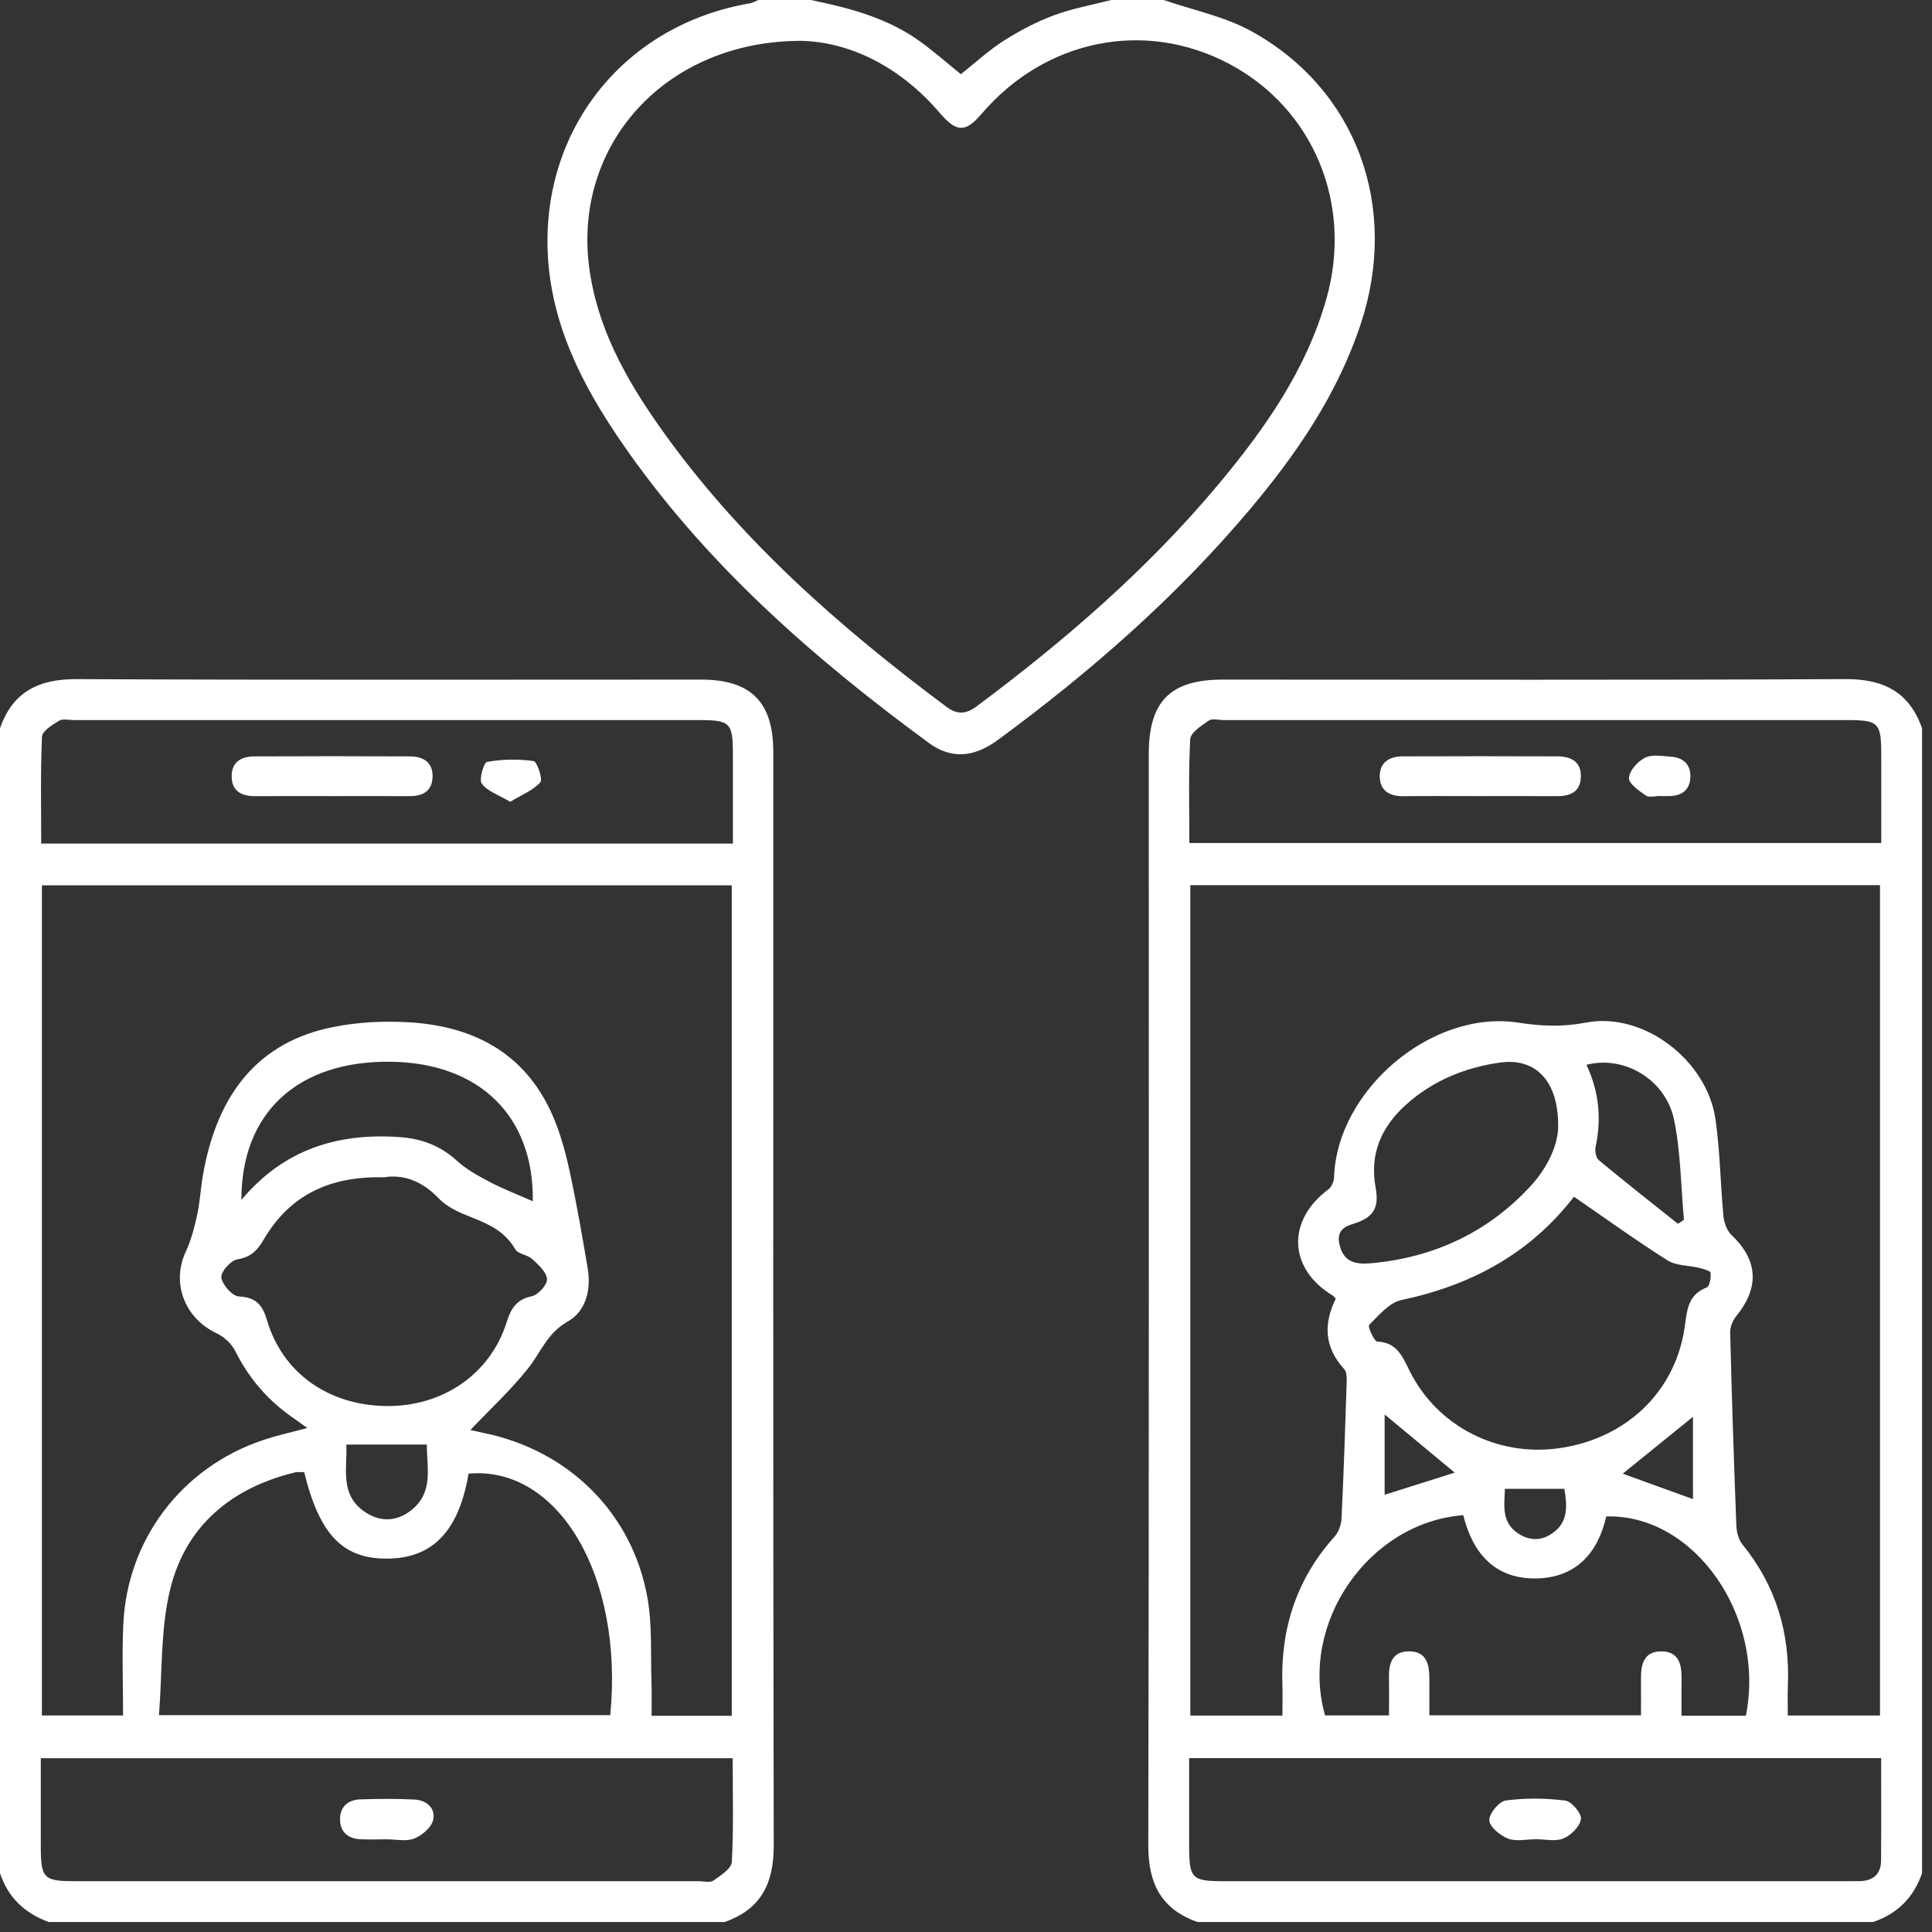
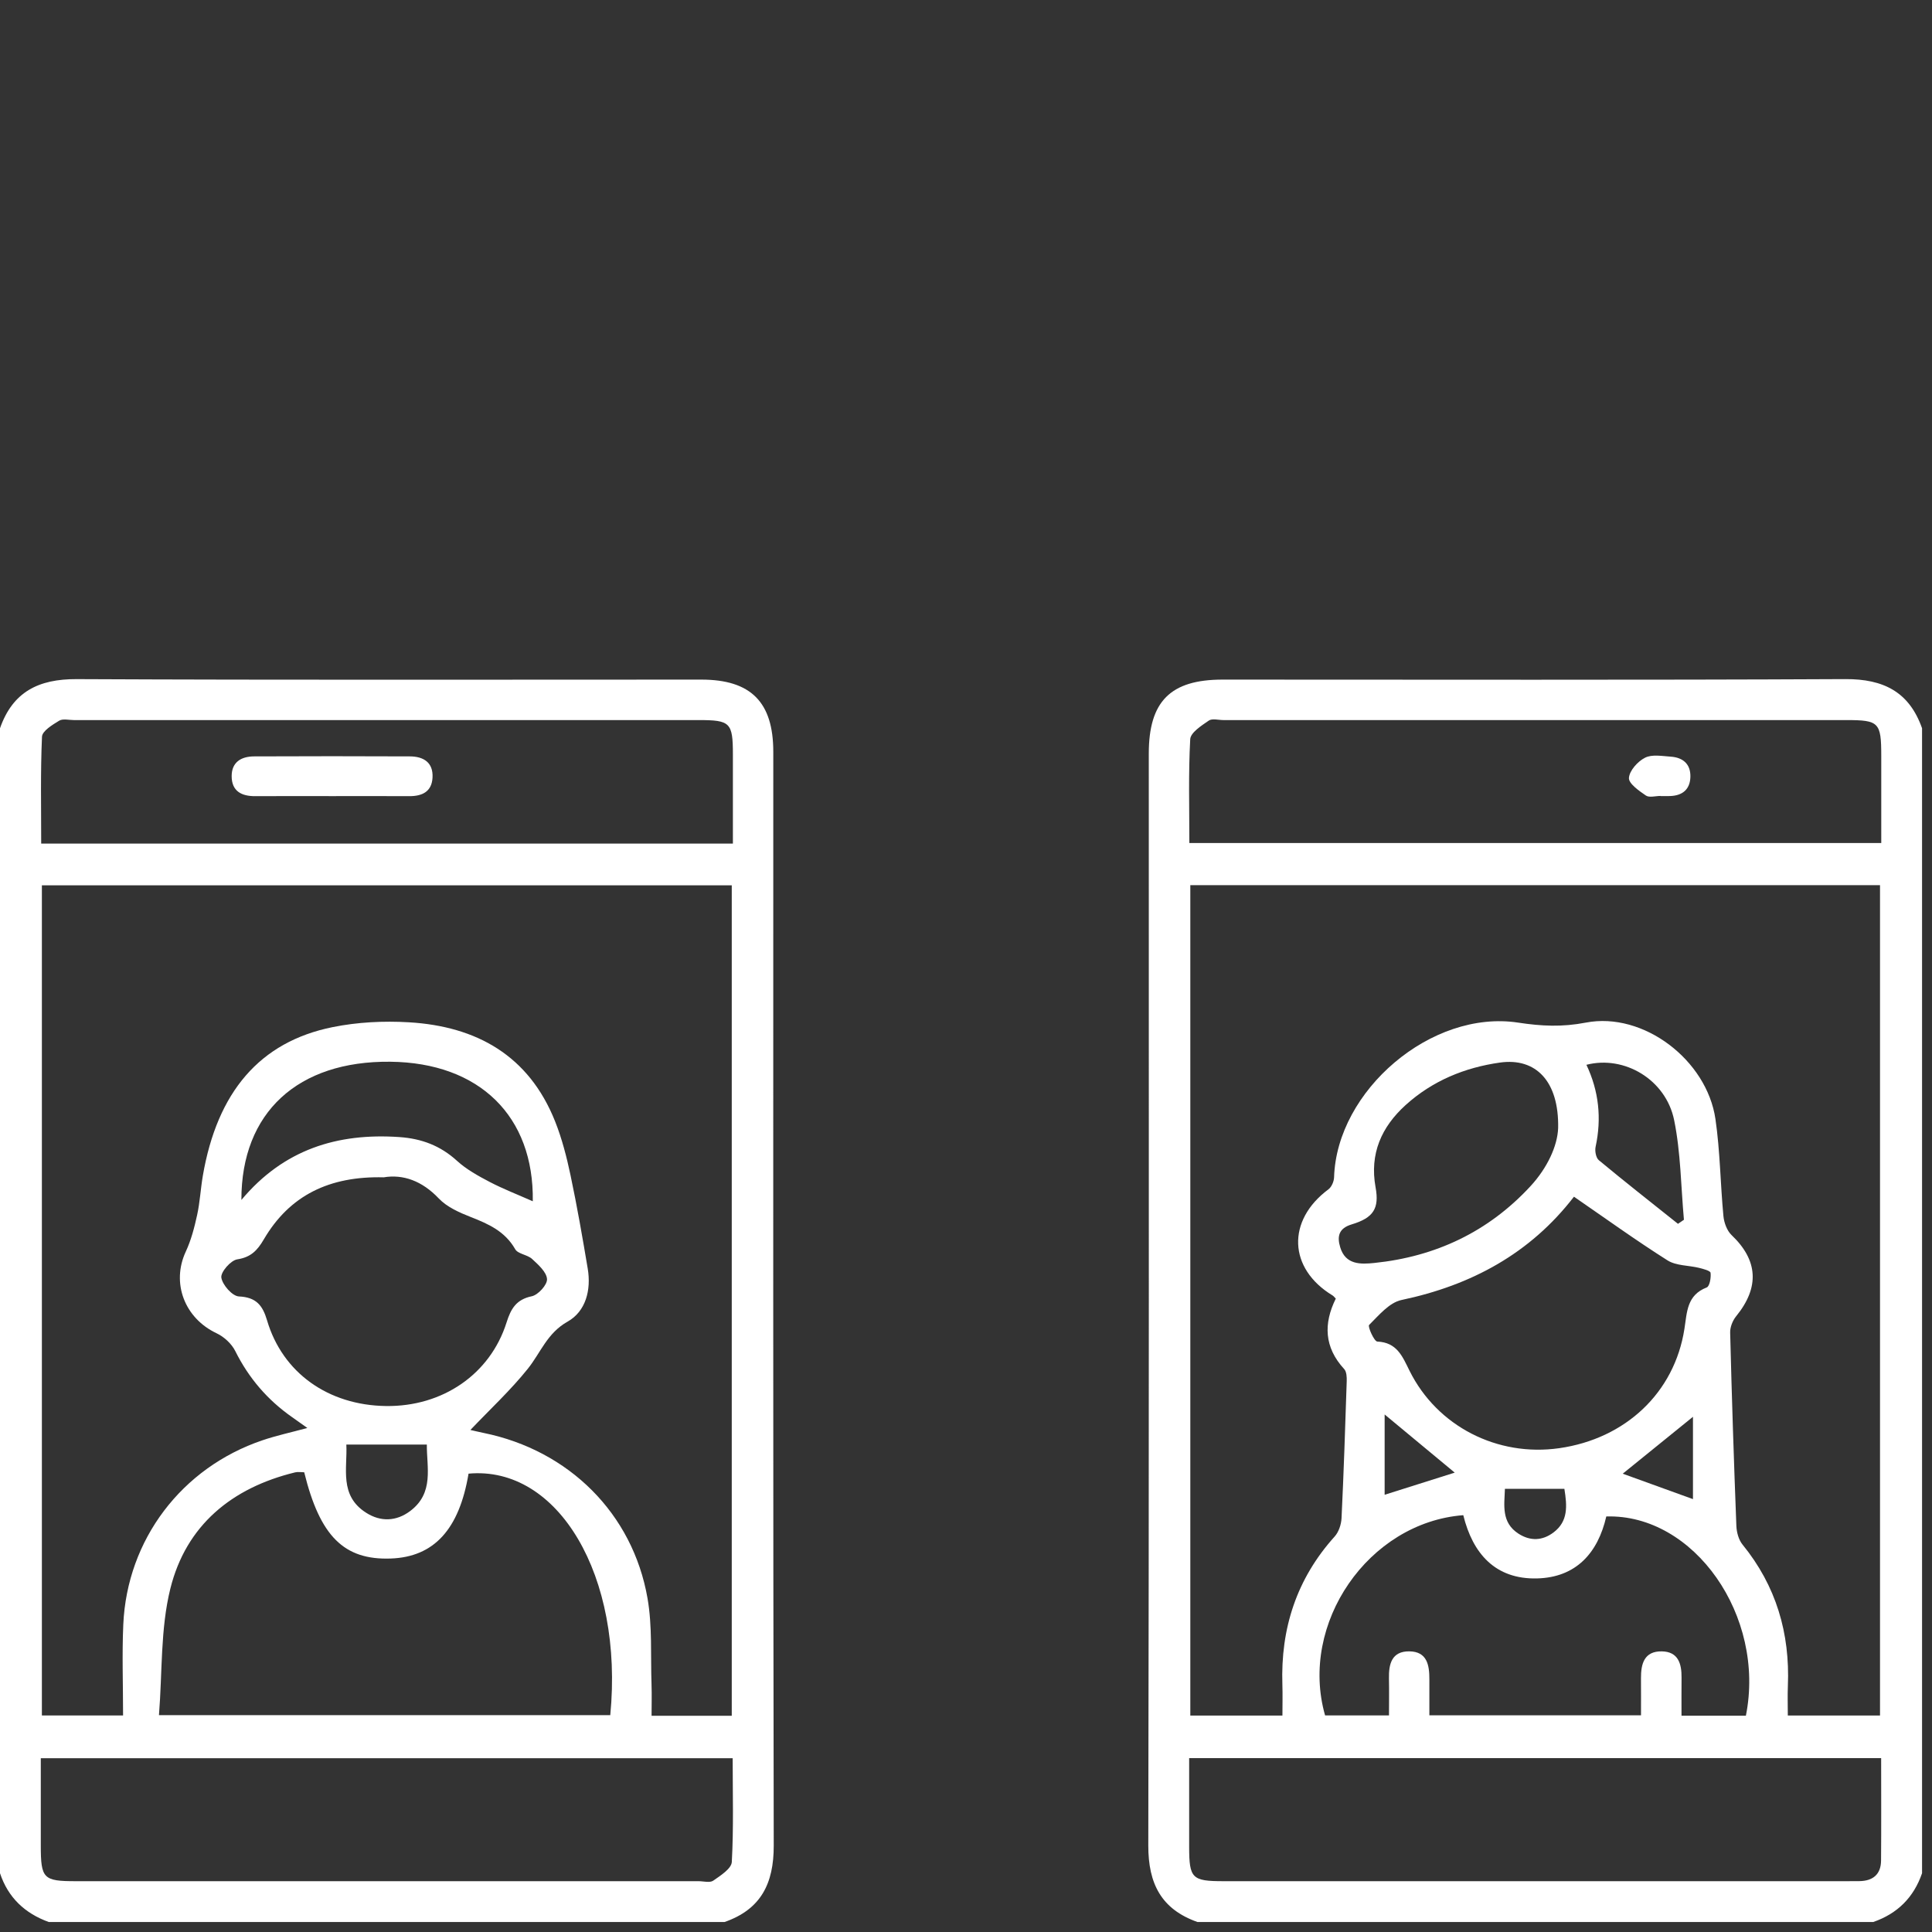
<svg xmlns="http://www.w3.org/2000/svg" width="87" height="87" viewBox="0 0 87 87" fill="none">
  <rect x="0" y="0" width="87" height="87" fill="#333333" stroke="none" />
  <path fill-rule="evenodd" clip-rule="evenodd" d="M53.926 86.551C52.294 85.976 51.706 84.822 51.709 83.106C51.744 66.717 51.73 50.327 51.731 33.938C51.731 31.583 52.707 30.603 55.055 30.603C64.404 30.603 73.753 30.627 83.103 30.581C84.819 30.573 85.976 31.16 86.552 32.794C86.552 49.981 86.552 67.167 86.552 84.353C86.178 85.444 85.443 86.174 84.354 86.55C74.212 86.551 64.069 86.551 53.926 86.551ZM53.601 39.859C53.601 52.359 53.601 64.79 53.601 77.254C54.988 77.254 56.322 77.254 57.749 77.254C57.749 76.754 57.762 76.309 57.747 75.865C57.663 73.334 58.386 71.096 60.099 69.193C60.285 68.987 60.397 68.649 60.411 68.365C60.51 66.312 60.577 64.257 60.644 62.202C60.65 62.016 60.64 61.769 60.53 61.65C59.627 60.672 59.596 59.601 60.152 58.478C60.087 58.413 60.055 58.365 60.009 58.337C58.012 57.129 57.932 54.959 59.822 53.556C59.964 53.449 60.069 53.201 60.075 53.014C60.195 49.109 64.459 45.453 68.367 46.05C69.417 46.21 70.344 46.255 71.412 46.049C74.01 45.55 76.861 47.737 77.248 50.391C77.459 51.836 77.469 53.309 77.608 54.765C77.637 55.063 77.768 55.421 77.977 55.619C79.166 56.751 79.242 57.968 78.183 59.269C78.024 59.464 77.904 59.762 77.911 60.008C77.984 62.908 78.078 65.807 78.19 68.706C78.201 68.995 78.291 69.337 78.468 69.554C79.982 71.413 80.607 73.544 80.51 75.916C80.492 76.355 80.507 76.795 80.507 77.252C81.968 77.252 83.304 77.252 84.659 77.252C84.659 64.761 84.659 52.329 84.659 39.859C74.302 39.859 64.001 39.859 53.601 39.859ZM84.71 79.169C74.27 79.169 63.948 79.169 53.549 79.169C53.549 80.537 53.548 81.855 53.549 83.173C53.551 84.586 53.677 84.712 55.096 84.712C64.447 84.713 73.797 84.712 83.147 84.712C83.345 84.712 83.542 84.713 83.739 84.709C84.347 84.699 84.701 84.398 84.706 83.782C84.719 82.266 84.71 80.748 84.71 79.169ZM53.558 37.963C64.013 37.963 74.334 37.963 84.715 37.963C84.715 36.613 84.715 35.32 84.715 34.028C84.714 32.532 84.611 32.426 83.149 32.426C73.798 32.426 64.447 32.426 55.096 32.426C54.871 32.426 54.585 32.343 54.433 32.449C54.105 32.675 53.613 32.988 53.597 33.287C53.513 34.826 53.558 36.372 53.558 37.963ZM65.893 68.23C61.612 68.562 58.491 73.118 59.67 77.246C60.61 77.246 61.55 77.246 62.548 77.246C62.548 76.652 62.558 76.121 62.546 75.59C62.532 74.933 62.669 74.353 63.465 74.362C64.264 74.372 64.368 74.981 64.366 75.62C64.365 76.169 64.366 76.717 64.366 77.241C67.622 77.241 70.732 77.241 73.896 77.241C73.896 76.643 73.9 76.111 73.895 75.579C73.89 74.924 74.04 74.349 74.834 74.363C75.572 74.375 75.728 74.919 75.722 75.545C75.716 76.102 75.72 76.658 75.72 77.261C76.748 77.261 77.688 77.261 78.619 77.261C79.518 72.773 76.286 68.168 72.333 68.288C71.954 69.939 70.966 71.034 69.216 71.078C67.332 71.125 66.317 69.955 65.893 68.23ZM70.877 53.889C68.908 56.445 66.259 57.877 63.109 58.541C62.561 58.657 62.089 59.231 61.652 59.665C61.583 59.733 61.878 60.406 62.022 60.412C62.913 60.452 63.153 61.084 63.475 61.731C64.718 64.23 67.429 65.613 70.217 65.213C73.199 64.786 75.404 62.714 75.851 59.842C75.971 59.075 75.959 58.323 76.855 57.975C76.988 57.923 77.055 57.535 77.029 57.317C77.019 57.223 76.702 57.141 76.514 57.094C76.038 56.977 75.479 57.002 75.09 56.756C73.668 55.856 72.301 54.869 70.877 53.889ZM70.165 50.796C70.206 48.692 69.163 47.622 67.549 47.848C65.958 48.071 64.504 48.67 63.299 49.76C62.209 50.747 61.669 51.954 61.943 53.463C62.117 54.415 61.852 54.84 60.87 55.135C60.28 55.312 60.203 55.679 60.352 56.169C60.592 56.962 61.277 56.935 61.882 56.873C64.645 56.59 67.02 55.47 68.915 53.42C69.679 52.593 70.135 51.603 70.165 50.796ZM75.561 55.11C75.65 55.049 75.74 54.988 75.829 54.927C75.694 53.43 75.687 51.907 75.389 50.443C75.017 48.611 73.142 47.511 71.438 47.949C71.999 49.133 72.128 50.361 71.852 51.64C71.811 51.827 71.866 52.136 71.996 52.244C73.169 53.218 74.369 54.159 75.561 55.11ZM76.236 67.507C76.236 66.28 76.236 65.033 76.236 63.8C75.118 64.705 74.055 65.567 73.073 66.362C74.071 66.723 75.147 67.113 76.236 67.507ZM62.352 63.695C62.352 64.929 62.352 66.136 62.352 67.311C63.435 66.968 64.51 66.629 65.508 66.314C64.526 65.499 63.486 64.636 62.352 63.695ZM67.768 67.043C67.742 67.786 67.596 68.561 68.385 69.067C68.916 69.406 69.461 69.383 69.961 69.004C70.622 68.502 70.57 67.816 70.446 67.044C69.565 67.043 68.728 67.043 67.768 67.043Z" fill="white" />
  <path fill-rule="evenodd" clip-rule="evenodd" d="M0 32.795C0.572 31.156 1.734 30.574 3.448 30.582C12.826 30.626 22.203 30.603 31.581 30.603C33.812 30.604 34.822 31.615 34.822 33.855C34.822 50.272 34.809 66.69 34.842 83.108C34.846 84.82 34.264 85.981 32.626 86.551C22.483 86.551 12.34 86.551 2.198 86.551C1.121 86.162 0.366 85.453 0 84.353C0 67.167 0 49.981 0 32.795ZM21.182 64.393C21.352 64.431 21.569 64.484 21.788 64.529C25.613 65.311 28.49 68.148 29.158 71.97C29.379 73.234 29.294 74.552 29.339 75.845C29.355 76.311 29.341 76.777 29.341 77.263C30.62 77.263 31.762 77.263 32.952 77.263C32.952 64.783 32.952 52.349 32.952 39.868C22.578 39.868 12.256 39.868 1.886 39.868C1.886 52.349 1.886 64.784 1.886 77.25C3.098 77.25 4.262 77.25 5.542 77.25C5.542 75.846 5.492 74.498 5.552 73.153C5.721 69.329 8.183 66.088 11.818 64.858C12.441 64.646 13.088 64.507 13.84 64.303C13.551 64.097 13.354 63.956 13.155 63.817C12.048 63.043 11.201 62.057 10.595 60.841C10.431 60.511 10.09 60.197 9.754 60.039C8.309 59.358 7.709 57.773 8.366 56.361C8.608 55.842 8.755 55.271 8.878 54.709C9.004 54.134 9.033 53.538 9.132 52.956C9.779 49.176 11.697 46.916 14.976 46.253C16.094 46.027 17.276 45.967 18.416 46.035C21.463 46.215 23.816 47.535 24.995 50.493C25.305 51.272 25.517 52.099 25.691 52.921C25.986 54.315 26.23 55.72 26.466 57.126C26.627 58.088 26.38 59.053 25.559 59.514C24.639 60.031 24.347 60.912 23.77 61.634C22.993 62.605 22.07 63.459 21.182 64.393ZM7.158 77.236C14.09 77.236 20.79 77.236 27.481 77.236C28.089 70.974 25.142 65.99 21.099 66.36C20.678 68.873 19.542 70.113 17.596 70.182C15.491 70.257 14.407 69.18 13.699 66.298C13.565 66.298 13.421 66.271 13.291 66.302C10.437 66.995 8.379 68.688 7.671 71.537C7.22 73.352 7.313 75.302 7.158 77.236ZM32.993 79.175C22.539 79.175 12.218 79.175 1.837 79.175C1.837 80.523 1.837 81.815 1.837 83.107C1.838 84.596 1.95 84.712 3.404 84.712C12.754 84.713 22.104 84.712 31.455 84.712C31.68 84.712 31.965 84.794 32.118 84.688C32.446 84.46 32.938 84.147 32.954 83.846C33.039 82.308 32.993 80.762 32.993 79.175ZM33.003 37.987C33.003 36.607 33.004 35.29 33.003 33.972C33.002 32.541 32.888 32.426 31.467 32.426C22.088 32.425 12.709 32.426 3.329 32.426C3.104 32.426 2.83 32.353 2.664 32.454C2.361 32.638 1.903 32.917 1.891 33.174C1.82 34.764 1.855 36.36 1.855 37.987C12.252 37.987 22.552 37.987 33.003 37.987ZM17.281 53.016C14.828 52.955 13.042 53.828 11.88 55.81C11.587 56.31 11.299 56.615 10.681 56.711C10.389 56.756 9.931 57.284 9.967 57.531C10.016 57.861 10.462 58.366 10.757 58.38C11.537 58.416 11.826 58.78 12.027 59.461C12.724 61.821 14.782 63.28 17.381 63.315C19.93 63.349 22.073 61.883 22.81 59.554C23.003 58.943 23.241 58.518 23.946 58.372C24.234 58.312 24.649 57.853 24.633 57.599C24.613 57.281 24.241 56.952 23.961 56.693C23.749 56.497 23.324 56.471 23.2 56.253C22.741 55.449 22.002 55.118 21.2 54.804C20.685 54.602 20.126 54.355 19.758 53.967C19.007 53.175 18.151 52.87 17.281 53.016ZM23.992 54.095C24.05 50.269 21.594 47.853 17.573 47.811C13.418 47.768 10.865 50.089 10.87 54.035C12.772 51.759 15.194 51.009 17.991 51.204C18.988 51.274 19.831 51.591 20.578 52.272C21.003 52.66 21.531 52.951 22.046 53.221C22.66 53.542 23.309 53.792 23.992 54.095ZM15.596 65.05C15.65 66.126 15.264 67.344 16.489 68.122C17.145 68.539 17.847 68.51 18.466 68.047C19.561 67.23 19.211 66.072 19.221 65.05C17.976 65.05 16.833 65.05 15.596 65.05Z" fill="white" />
-   <path fill-rule="evenodd" clip-rule="evenodd" d="M52.403 0C53.72 0.456 55.133 0.737 56.337 1.398C61.094 4.013 63.027 9.32 61.269 14.609C60.221 17.763 58.382 20.449 56.265 22.96C52.942 26.902 49.086 30.267 44.943 33.315C43.854 34.116 42.834 34.197 41.818 33.45C36.549 29.579 31.67 25.296 27.945 19.855C26.195 17.3 24.806 14.564 24.665 11.384C24.414 5.728 28.19 1.098 33.771 0.15C33.901 0.128 34.022 0.051 34.147 0C34.936 0 35.725 0 36.513 0C38.275 0.363 40.005 0.817 41.484 1.904C42.109 2.364 42.695 2.876 43.269 3.341C43.935 2.814 44.535 2.257 45.215 1.825C45.919 1.377 46.674 0.981 47.454 0.691C48.286 0.382 49.174 0.224 50.037 0C50.826 0 51.614 0 52.403 0ZM36.071 1.839C29.977 1.847 25.862 6.479 26.518 11.927C26.851 14.689 28.167 17.046 29.738 19.267C33.258 24.243 37.768 28.211 42.619 31.828C43.116 32.198 43.511 32.157 43.982 31.805C47.943 28.852 51.666 25.637 54.845 21.837C56.949 19.322 58.825 16.658 59.733 13.442C60.934 9.182 59.14 4.876 55.342 2.871C51.543 0.864 47.068 1.772 44.2 5.129C43.475 5.978 43.072 5.968 42.315 5.082C40.513 2.971 38.229 1.882 36.071 1.839Z" fill="white" />
-   <path fill-rule="evenodd" clip-rule="evenodd" d="M69.155 82.824C68.735 82.824 68.271 82.935 67.905 82.793C67.553 82.655 67.083 82.27 67.066 81.971C67.05 81.674 67.503 81.12 67.804 81.079C68.684 80.96 69.6 80.97 70.483 81.082C70.769 81.118 71.224 81.657 71.192 81.914C71.15 82.243 70.746 82.643 70.403 82.787C70.046 82.938 69.576 82.821 69.155 82.821C69.155 82.822 69.155 82.823 69.155 82.824Z" fill="white" />
-   <path fill-rule="evenodd" clip-rule="evenodd" d="M66.64 35.85C65.489 35.85 64.339 35.842 63.188 35.853C62.552 35.859 62.127 35.592 62.131 34.939C62.136 34.323 62.576 34.062 63.153 34.06C65.481 34.052 67.81 34.05 70.139 34.06C70.737 34.062 71.209 34.291 71.187 34.985C71.166 35.674 70.699 35.857 70.091 35.852C68.941 35.844 67.79 35.85 66.64 35.85Z" fill="white" />
  <path fill-rule="evenodd" clip-rule="evenodd" d="M74.776 35.842C74.552 35.842 74.27 35.928 74.117 35.824C73.806 35.612 73.335 35.282 73.353 35.031C73.376 34.701 73.749 34.286 74.079 34.12C74.393 33.961 74.846 34.047 75.235 34.073C75.784 34.11 76.135 34.405 76.12 34.982C76.105 35.554 75.758 35.831 75.196 35.847C75.056 35.852 74.916 35.848 74.776 35.848C74.776 35.846 74.776 35.844 74.776 35.842Z" fill="white" />
-   <path fill-rule="evenodd" clip-rule="evenodd" d="M17.398 82.826C17.006 82.827 16.612 82.843 16.22 82.823C15.661 82.794 15.314 82.486 15.312 81.925C15.309 81.357 15.676 81.047 16.223 81.028C17.036 81.001 17.851 80.994 18.663 81.035C19.211 81.062 19.63 81.432 19.504 81.96C19.425 82.296 19 82.654 18.648 82.792C18.283 82.936 17.819 82.824 17.398 82.826Z" fill="white" />
  <path fill-rule="evenodd" clip-rule="evenodd" d="M14.961 35.85C13.806 35.85 12.652 35.844 11.498 35.852C10.87 35.857 10.431 35.624 10.432 34.946C10.434 34.31 10.872 34.063 11.446 34.061C13.783 34.051 16.12 34.05 18.457 34.061C19.07 34.064 19.515 34.332 19.477 35.019C19.442 35.656 19.006 35.855 18.425 35.852C17.27 35.845 16.116 35.85 14.961 35.85Z" fill="white" />
-   <path fill-rule="evenodd" clip-rule="evenodd" d="M22.974 36.107C22.448 35.794 21.951 35.633 21.696 35.291C21.558 35.108 21.786 34.334 21.933 34.308C22.617 34.188 23.34 34.173 24.028 34.272C24.185 34.295 24.453 35.087 24.331 35.226C24.012 35.589 23.505 35.785 22.974 36.107Z" fill="white" />
</svg>